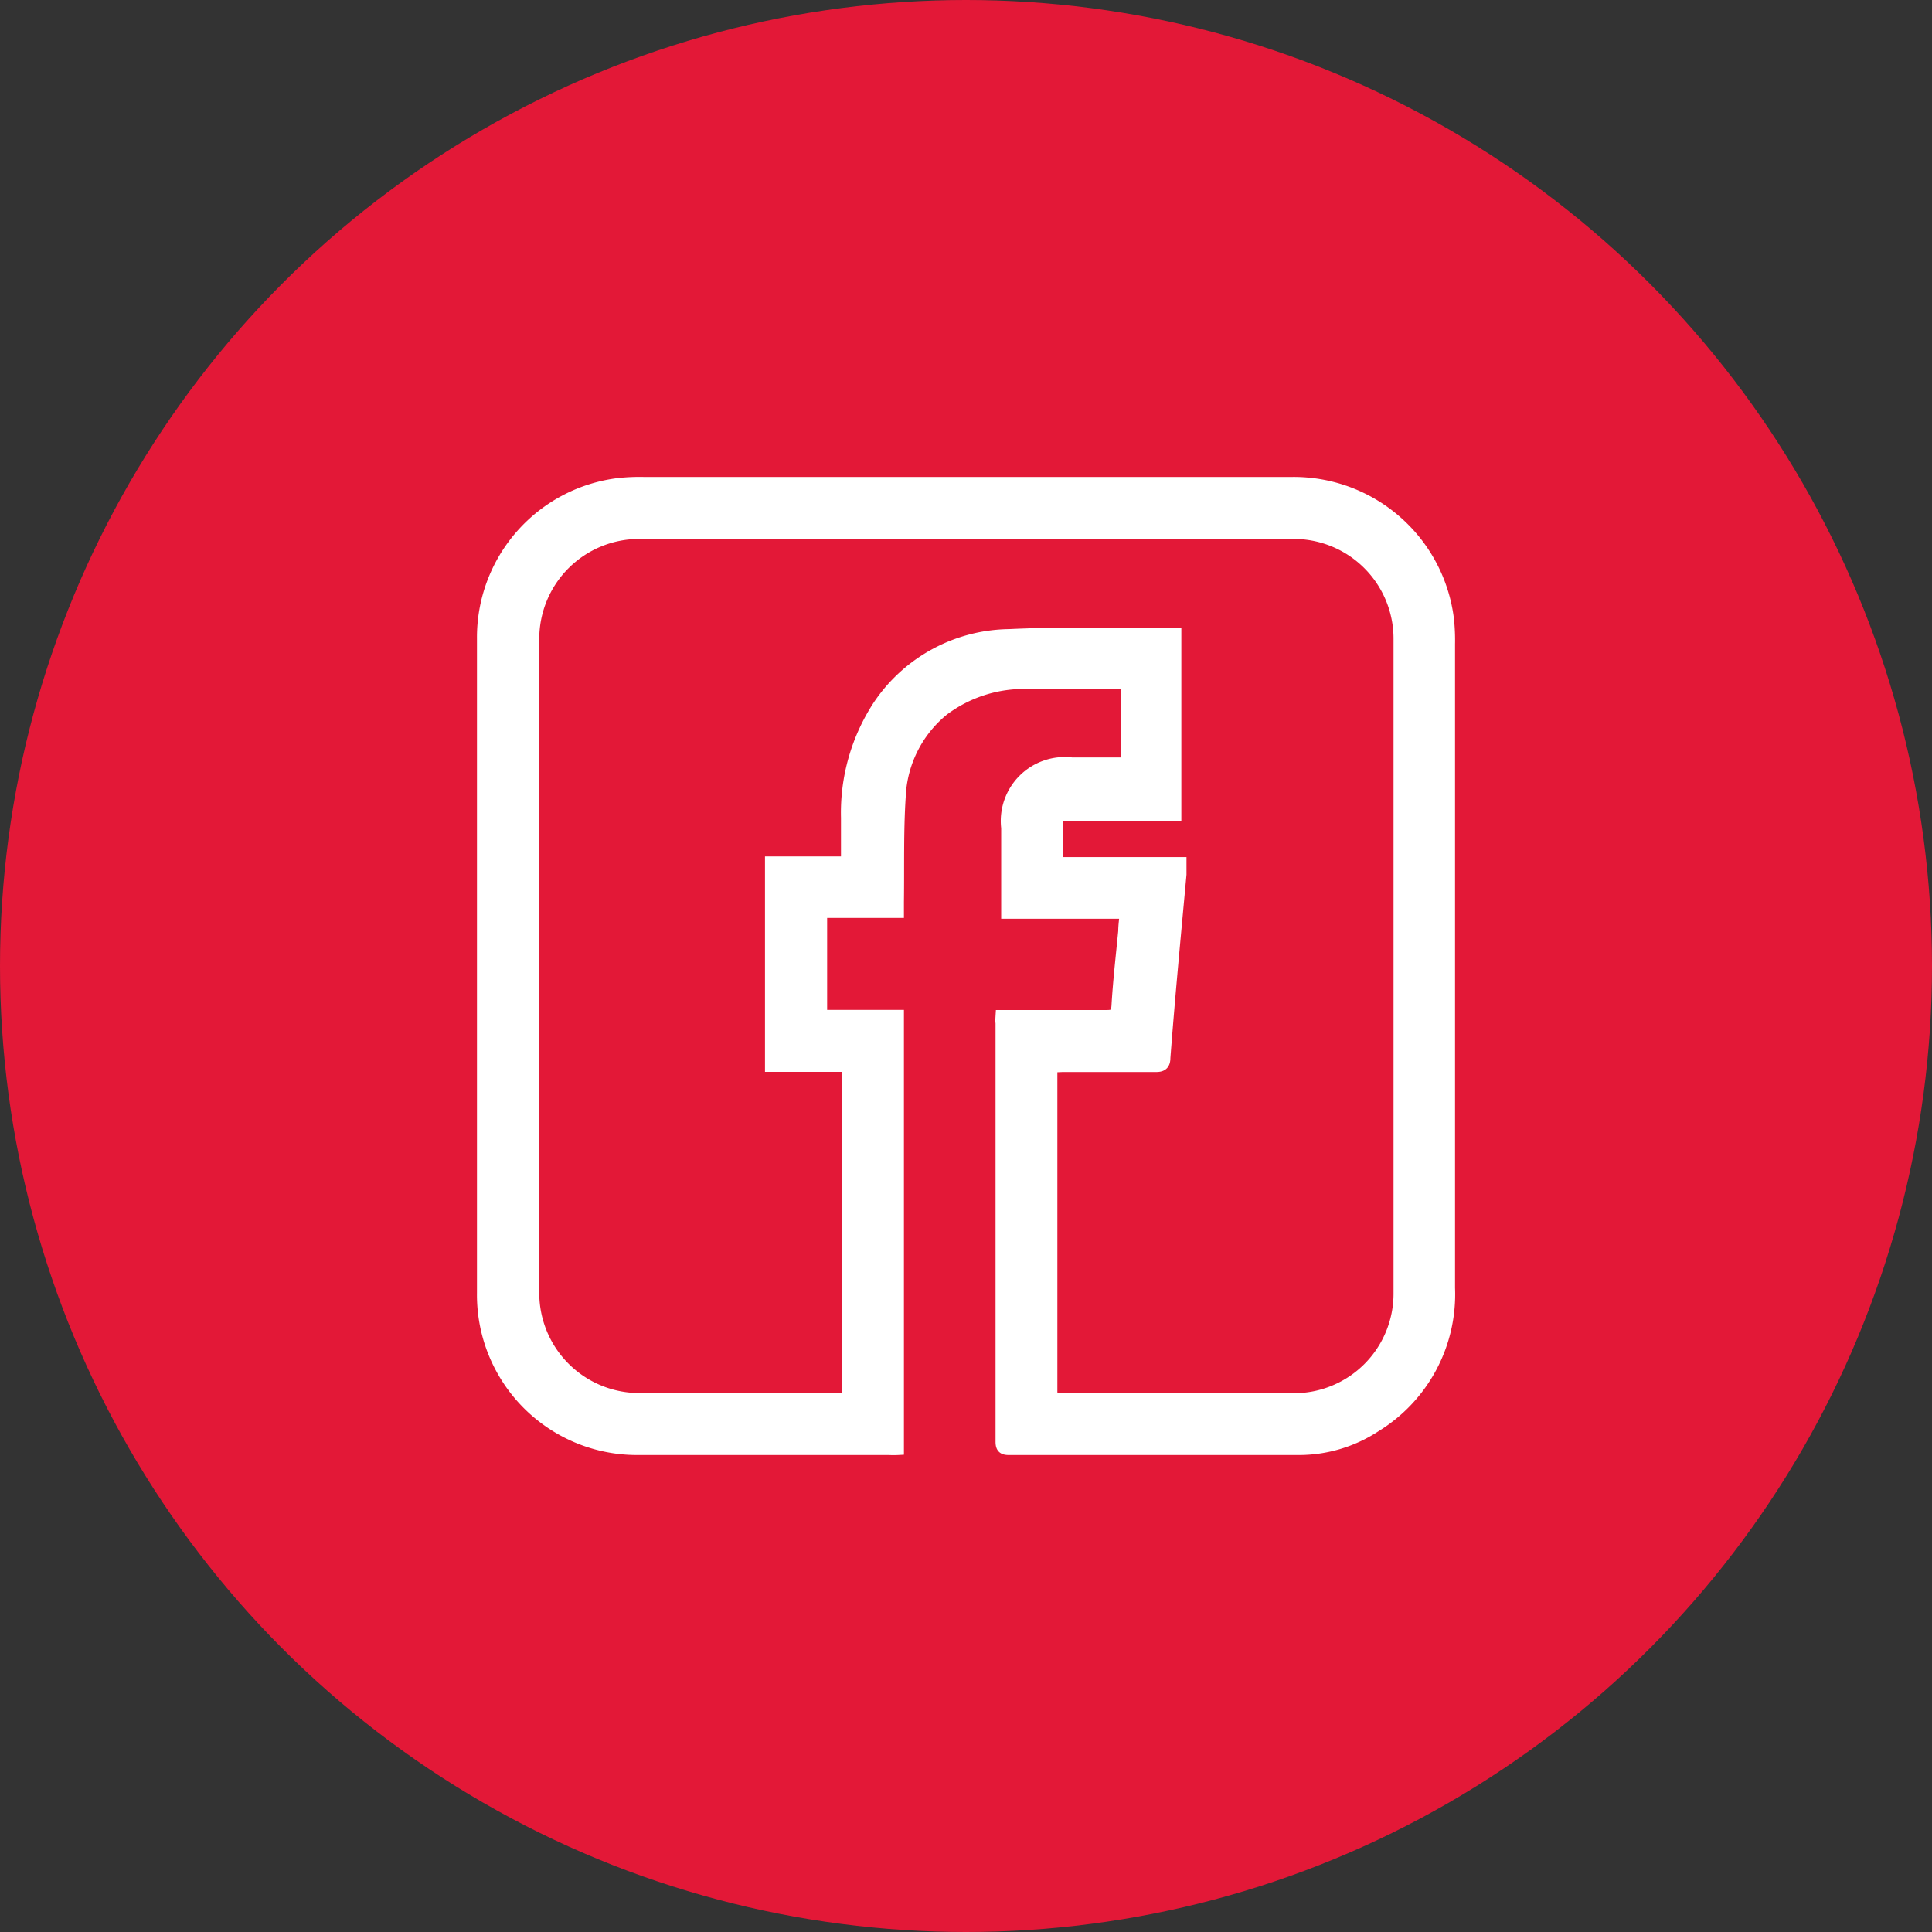
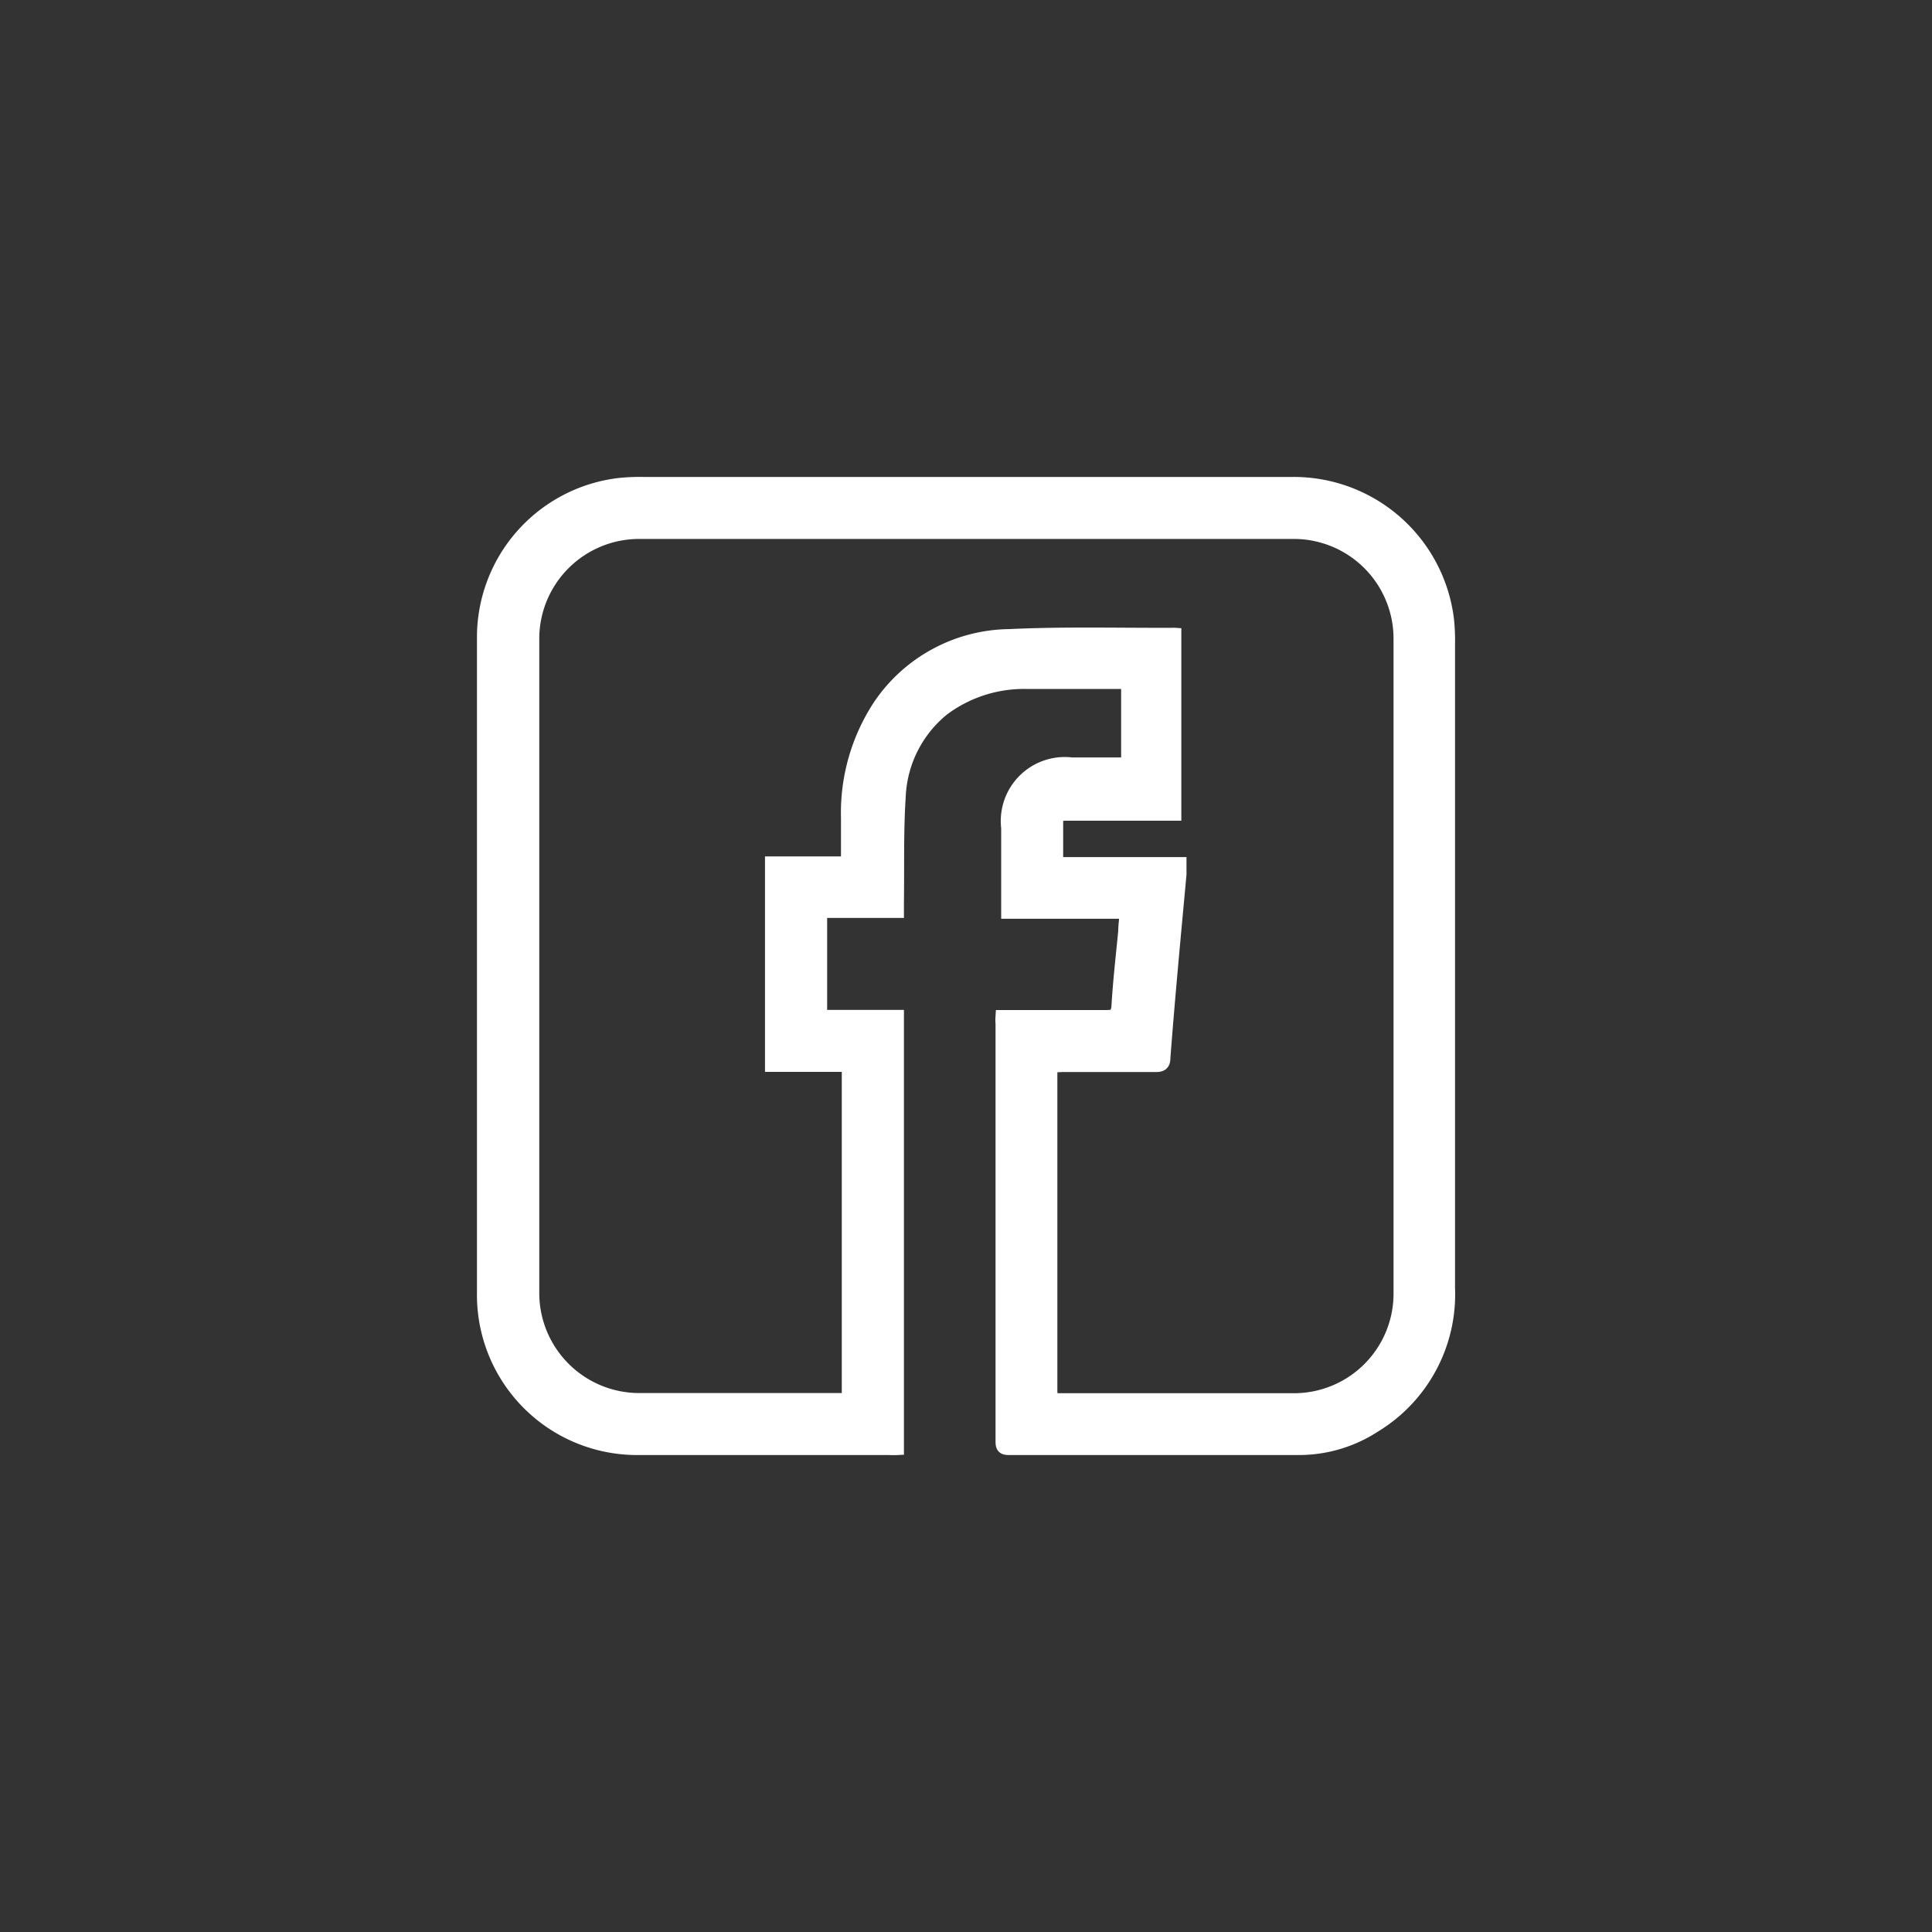
<svg xmlns="http://www.w3.org/2000/svg" viewBox="0 0 120 120">
  <rect x="0" y="0" width="120" height="120" fill="#333333" stroke="none" />
  <defs>
    <style>.cls-1{fill:#e31837;}.cls-2{fill:#fff;stroke:#fff;stroke-miterlimit:10;stroke-width:0.75px;}</style>
  </defs>
  <title>Recurso 10</title>
  <g id="Capa_2" data-name="Capa 2">
    <g id="Capa_1-2" data-name="Capa 1">
-       <circle class="cls-1" cx="60" cy="60" r="60" />
      <path class="cls-2" d="M62.21,63.11c2.21,0,4.36,0,6.52,0,.46,0,.64-.09.68-.62.09-1.55.27-3.1.42-4.65,0-.36.06-.73.09-1.15H62.56c0-.2,0-.35,0-.49,0-1.59,0-3.19,0-4.78a3.6,3.6,0,0,1,4-4c1,0,2,0,2.94,0l.51,0v-5c-.16,0-.3,0-.44,0-1.91,0-3.82,0-5.73,0a8.36,8.36,0,0,0-5.26,1.67,7.35,7.35,0,0,0-2.7,5.41c-.14,2.17-.08,4.35-.11,6.52v.62H51V63.1h4.77V90a5.09,5.09,0,0,1-.54,0C50,90,44.82,90,39.63,90A9.57,9.57,0,0,1,30,80.31Q30,60,30,39.68a9.59,9.59,0,0,1,8.48-9.62A12.29,12.29,0,0,1,40,30H80.22a9.65,9.65,0,0,1,9.71,8.44A12,12,0,0,1,90,40Q90,60,90,80a9.6,9.6,0,0,1-4.58,8.58A8.65,8.65,0,0,1,80.67,90c-6,0-12,0-18,0-.34,0-.46-.09-.46-.45q0-13,0-26C62.19,63.39,62.2,63.28,62.21,63.11Zm3.09,3.13c0,.19,0,.34,0,.49,0,6.55,0,13.11,0,19.67,0,.45.16.51.55.51,4.86,0,9.73,0,14.59,0a6.56,6.56,0,0,0,6.49-6.53q0-20.37,0-40.74a6.57,6.57,0,0,0-6.54-6.54q-20.34,0-40.68,0a6.58,6.58,0,0,0-6.59,6.6V80.32a6.59,6.59,0,0,0,6.55,6.58c4.15,0,8.3,0,12.45,0,.18,0,.35,0,.54,0V66.2H47.89V53.57h4.72V50.8a12.14,12.14,0,0,1,2-7,9.9,9.9,0,0,1,8.07-4.35c3.34-.16,6.7-.07,10.06-.08a2,2,0,0,1,.26,0V50.6h-6.7c-.29,0-.63,0-.64.38,0,.86,0,1.71,0,2.63h7.66c0,.27,0,.49,0,.7-.35,3.8-.71,7.59-1,11.39,0,.42-.18.52-.57.51H66Z" />
    </g>
  </g>
</svg>